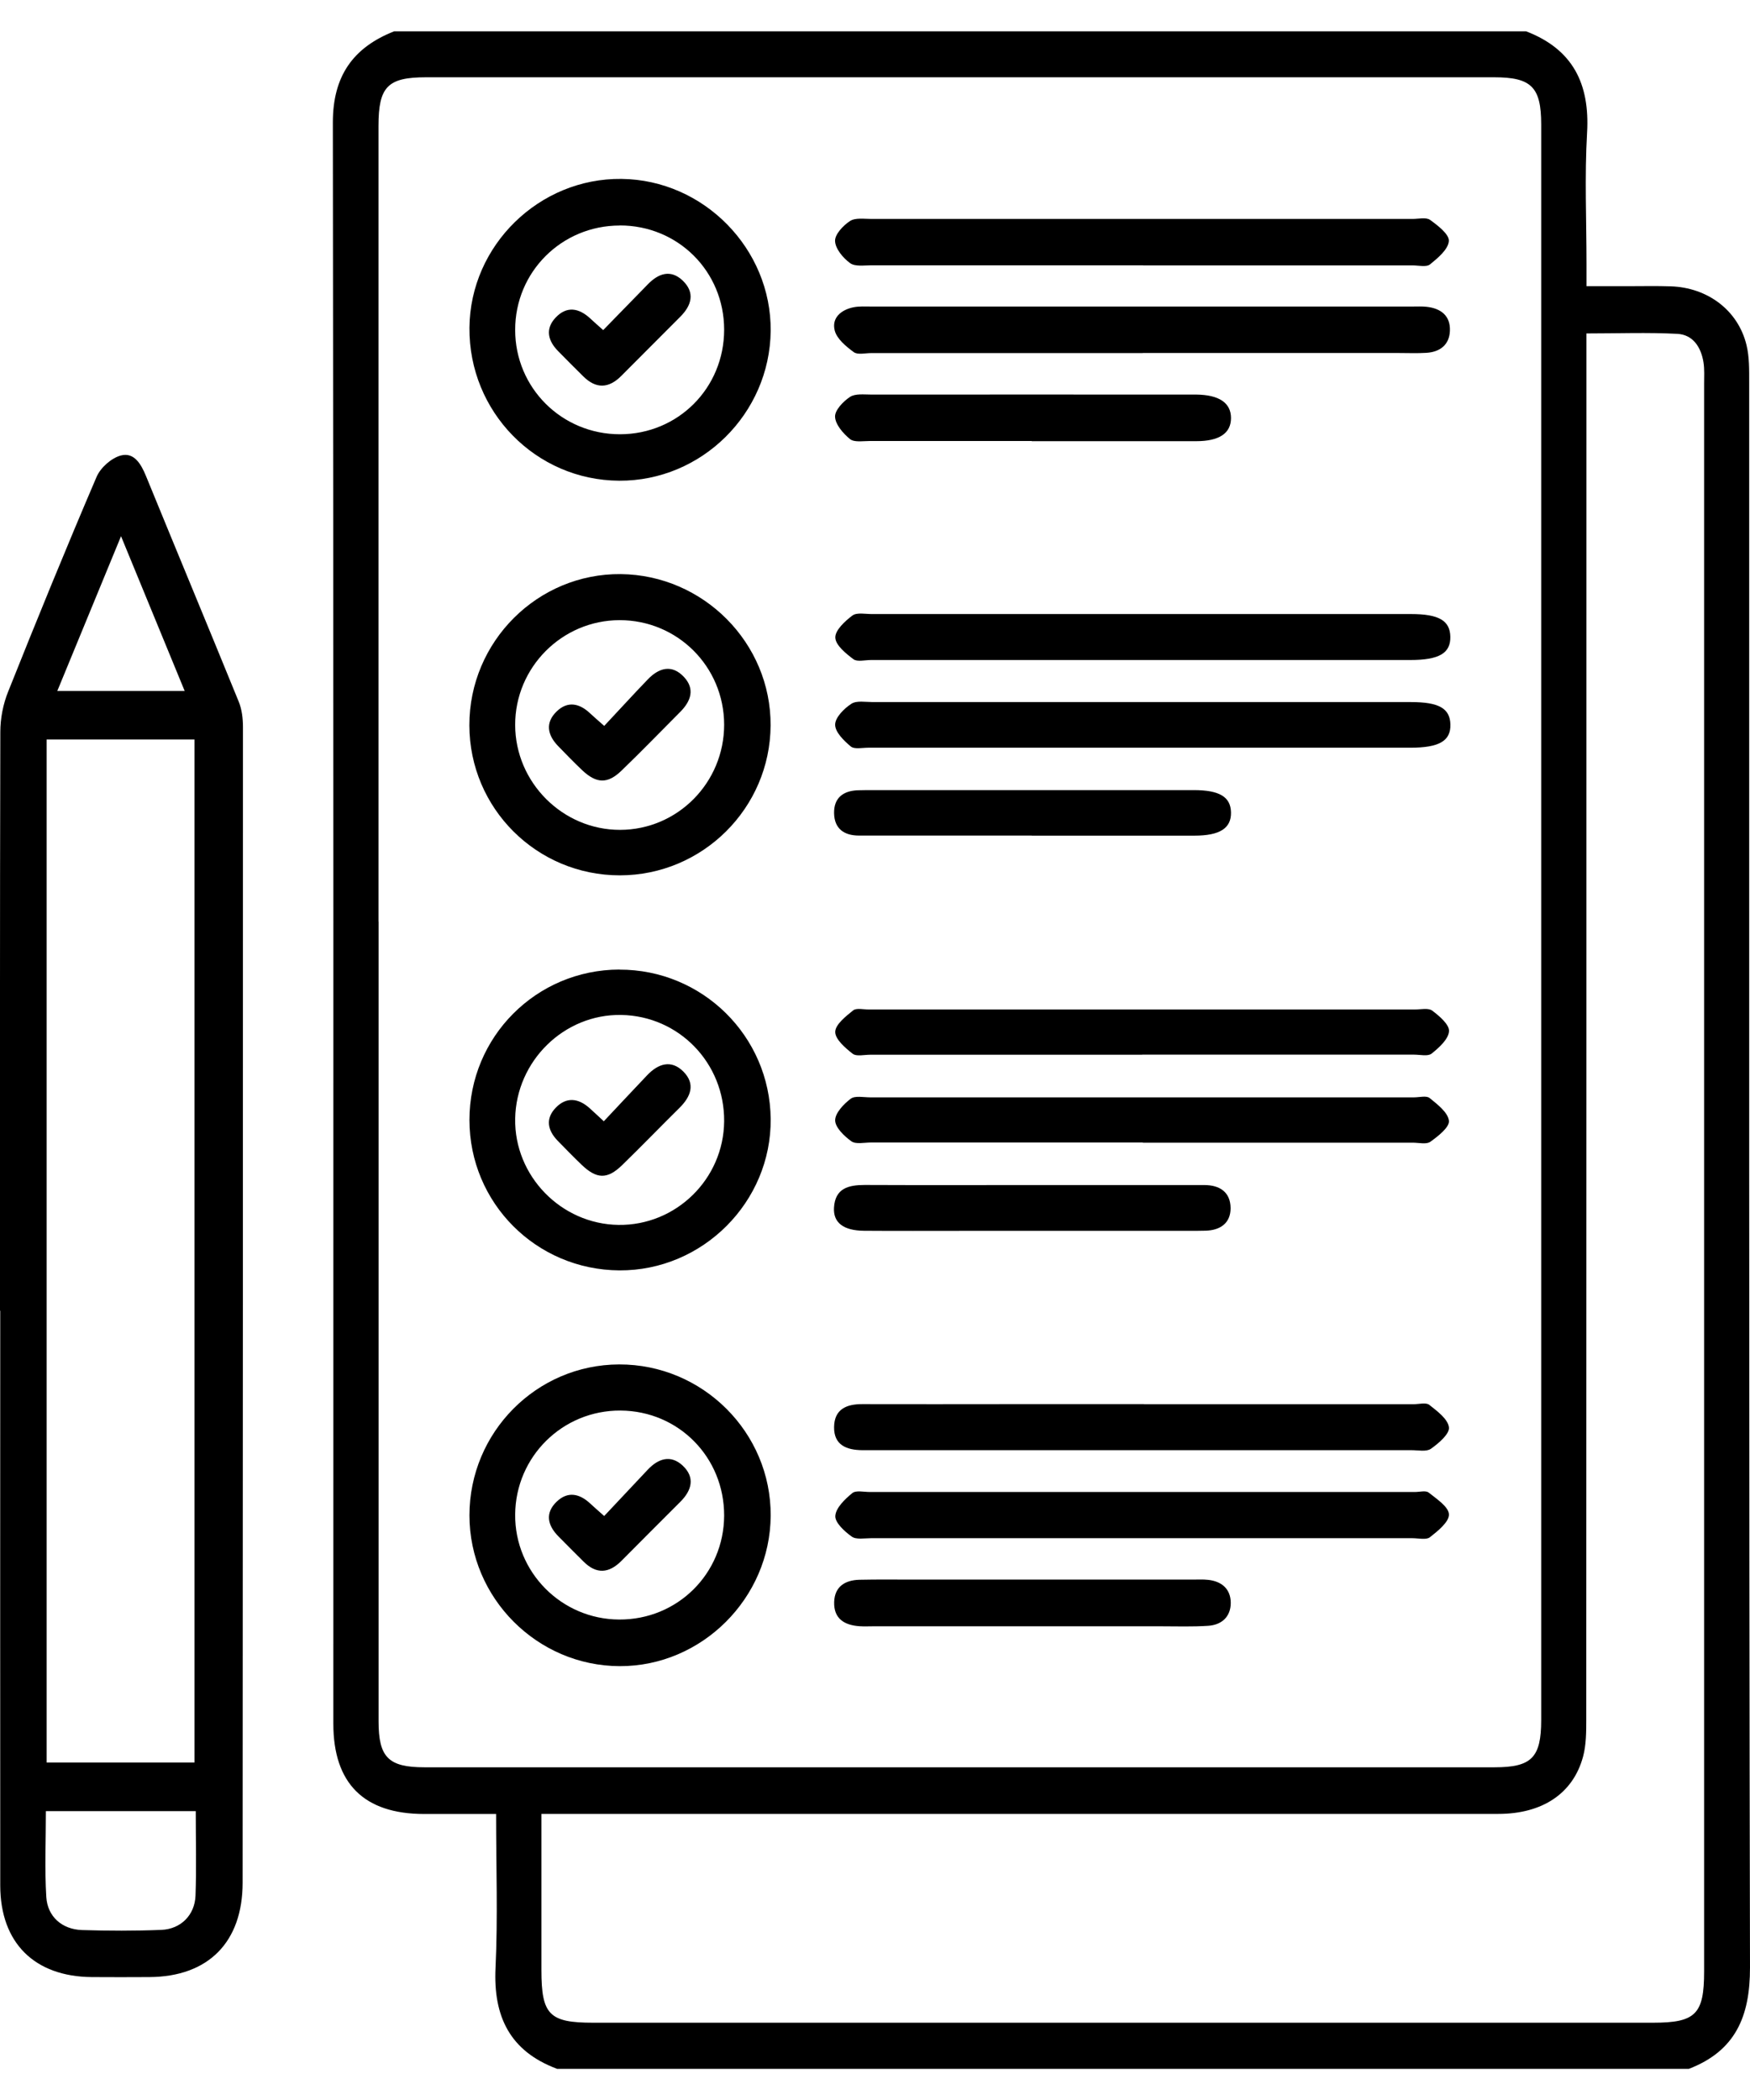
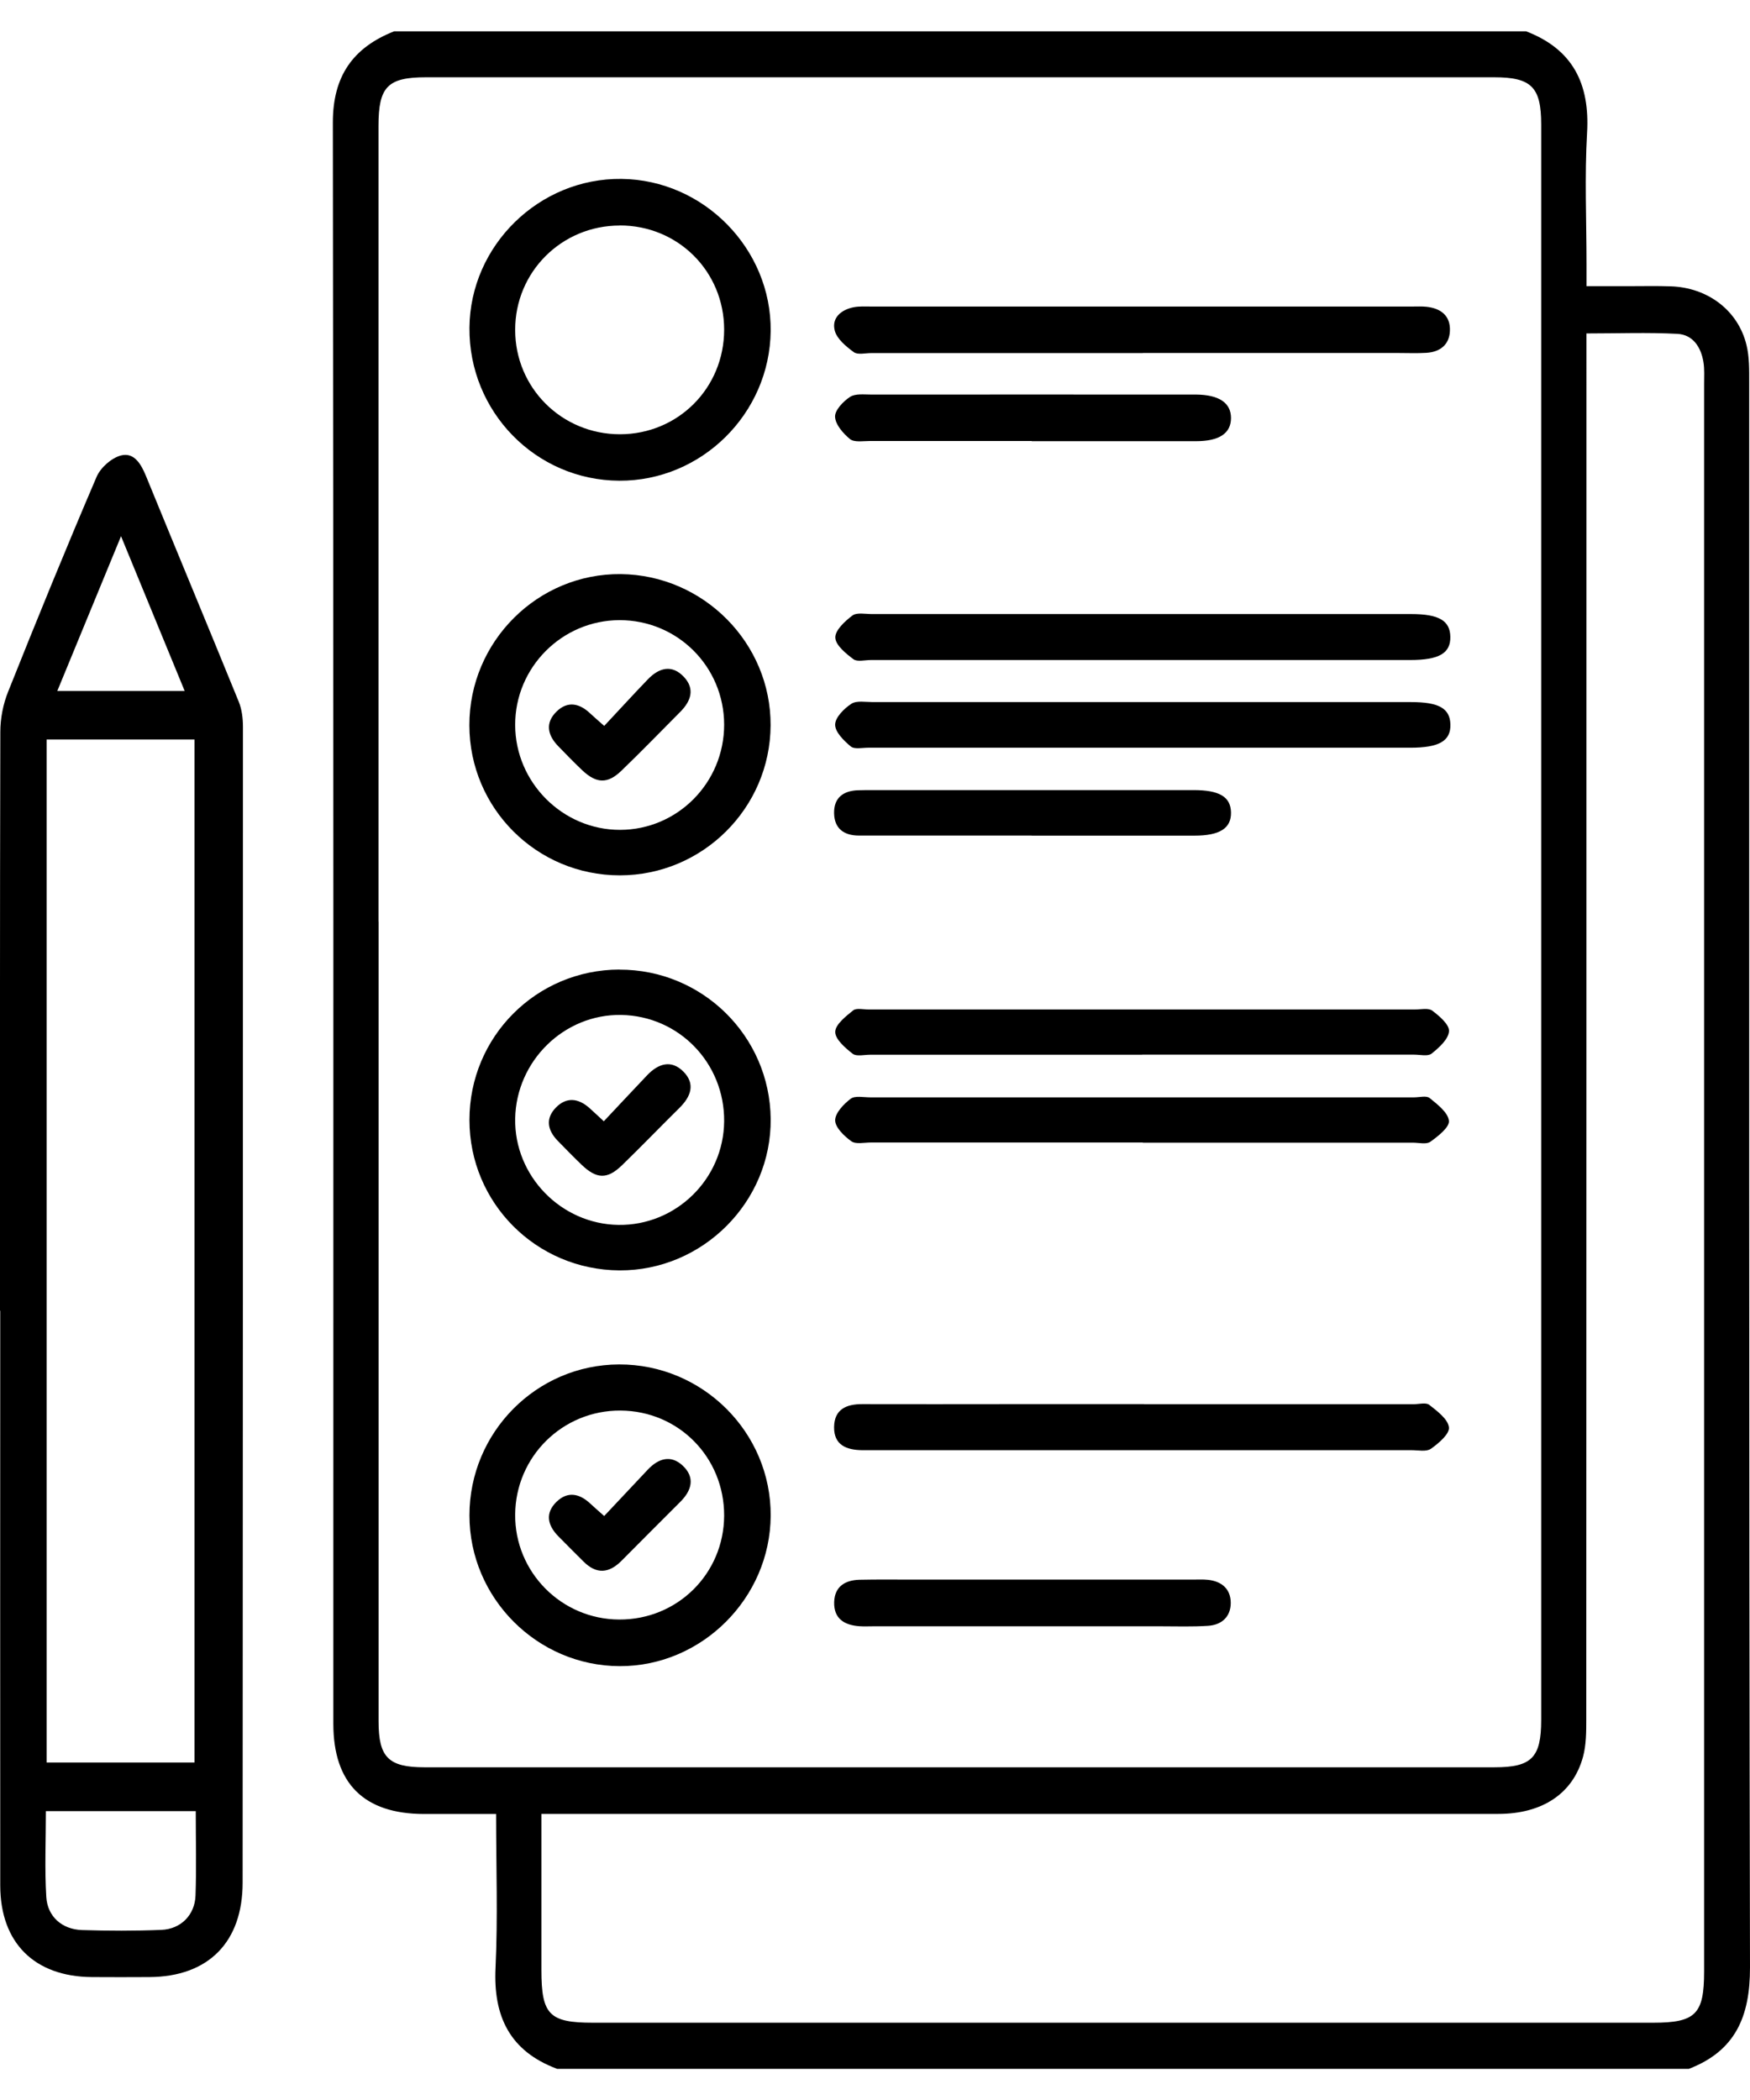
<svg xmlns="http://www.w3.org/2000/svg" id="Layer_2" width="100px" height="120px" data-name="Layer 2" viewBox="0 0 214.72 250">
  <defs>
    <style>
      .cls-1 {
        stroke-width: 0px;
      }
    </style>
  </defs>
  <g id="Layer_1-2" data-name="Layer 1">
    <g>
      <path class="cls-1" d="M68.33,250c-5.76-2.16-7.82-6.4-7.53-12.4.29-6.16.07-12.34.07-18.86-3.08,0-5.96,0-8.85,0-7.36-.01-11.12-3.74-11.12-11.08,0-65.49.03-130.98-.06-196.47,0-5.66,2.45-9.18,7.52-11.18h138.89c5.72,2.2,7.83,6.42,7.48,12.44-.31,5.35-.07,10.73-.07,16.1v2.73c1.98,0,3.6,0,5.21,0,1.7,0,3.41-.04,5.11.02,4.54.14,8.28,2.95,9.31,7.2.36,1.47.33,3.06.33,4.6.01,64.83-.04,129.66.1,194.48.01,6.01-1.79,10.23-7.5,12.43H68.33ZM46.45,109.25c0,32.71,0,65.41,0,98.12,0,4.42,1.21,5.64,5.63,5.64,43.77,0,87.54,0,131.3,0,4.55,0,5.72-1.19,5.72-5.81,0-65.25,0-130.5,0-195.75,0-4.59-1.19-5.8-5.77-5.8-43.69,0-87.37,0-131.06,0-4.71,0-5.83,1.16-5.83,5.97,0,32.54,0,65.09,0,97.63ZM66.43,218.73c0,6.65,0,12.91,0,19.16,0,5.47.96,6.46,6.32,6.46,43.36,0,86.72,0,130.08,0,5.22,0,6.26-1.05,6.26-6.29,0-64.92,0-129.85,0-194.77,0-.89.06-1.8-.08-2.68-.3-1.84-1.28-3.38-3.21-3.48-3.62-.19-7.25-.05-11.15-.05v3.32c0,55.57,0,111.14-.02,166.7,0,1.53,0,3.13-.39,4.59-1.22,4.54-5,7.04-10.41,7.04-38.08,0-76.17,0-114.25,0-.96,0-1.91,0-3.16,0Z" />
      <path class="cls-1" d="M0,156.99c0-23.67-.02-47.35.04-71.02,0-1.65.34-3.41.96-4.94,3.52-8.82,7.11-17.62,10.85-26.35.48-1.13,1.83-2.33,3-2.63,1.61-.41,2.46,1.06,3.06,2.52,3.78,9.24,7.62,18.46,11.39,27.71.38.94.51,2.05.51,3.08,0,47.27-.01,94.53-.04,141.8,0,7.31-4.21,11.55-11.44,11.59-2.35.01-4.71.02-7.06,0-7.04-.05-11.23-4.2-11.24-11.23-.02-23.51,0-47.02,0-70.53ZM23.86,212.42v-125.52H5.72v125.52h18.14ZM24.02,218.39H5.63c0,3.6-.16,7.07.05,10.53.15,2.43,1.95,3.98,4.38,4.06,3.24.1,6.48.11,9.72-.02,2.4-.09,4.12-1.81,4.21-4.21.12-3.39.03-6.79.03-10.35ZM14.85,61.96c-2.74,6.67-5.25,12.75-7.82,18.99h15.63c-2.57-6.24-5.05-12.28-7.81-18.99Z" />
      <path class="cls-1" d="M57.6,182.1c0-10.19,8.22-18.49,18.36-18.52,10.26-.03,18.66,8.35,18.6,18.57-.06,10.11-8.46,18.48-18.52,18.45-10.13-.03-18.43-8.35-18.44-18.49ZM88.85,182.14c.02-7.17-5.59-12.86-12.72-12.9-7.1-.04-12.86,5.64-12.92,12.75-.06,7.07,5.67,12.86,12.76,12.89,7.14.04,12.85-5.62,12.88-12.74Z" />
      <path class="cls-1" d="M75.98,55.15c-10.24-.05-18.47-8.46-18.38-18.78.09-10.09,8.55-18.37,18.66-18.25,10.09.11,18.4,8.59,18.3,18.66-.11,10.14-8.48,18.42-18.58,18.37ZM76.04,23.84c-7.13,0-12.84,5.7-12.83,12.81,0,7.11,5.72,12.8,12.85,12.8,7.13,0,12.79-5.67,12.79-12.83,0-7.15-5.66-12.8-12.81-12.79Z" />
      <path class="cls-1" d="M75.99,115.14c10.18-.03,18.47,8.15,18.57,18.31.1,10.19-8.35,18.65-18.56,18.59-10.21-.06-18.4-8.27-18.4-18.46,0-10.2,8.19-18.42,18.39-18.45ZM88.85,133.75c.06-7.14-5.54-12.93-12.63-13.05-7-.12-12.88,5.63-13.01,12.72-.12,7.03,5.63,12.94,12.67,13.04,7.06.1,12.91-5.63,12.97-12.71Z" />
      <path class="cls-1" d="M76.05,103.57c-10.2,0-18.44-8.22-18.46-18.4-.02-10.28,8.37-18.66,18.58-18.56,10.15.11,18.43,8.46,18.38,18.56-.05,10.15-8.35,18.4-18.5,18.4ZM88.85,85.08c-.01-7.12-5.73-12.83-12.83-12.82-7.07.01-12.83,5.8-12.81,12.87.02,7.06,5.84,12.87,12.87,12.86,7.06-.01,12.78-5.8,12.77-12.92Z" />
-       <path class="cls-1" d="M140.24,28.72c-11.11,0-22.22,0-33.34,0-.88,0-1.99.18-2.6-.27-.86-.63-1.8-1.75-1.84-2.7-.04-.82.99-1.91,1.83-2.46.65-.43,1.72-.26,2.61-.26,22.14-.01,44.29,0,66.43,0,.73,0,1.65-.23,2.14.12.95.69,2.36,1.77,2.3,2.59-.07,1.02-1.34,2.08-2.3,2.86-.45.37-1.41.13-2.14.13-11.03,0-22.06,0-33.09,0Z" />
      <path class="cls-1" d="M140.23,39.49c-11.11,0-22.23,0-33.34,0-.73,0-1.66.24-2.14-.12-.94-.69-2.06-1.61-2.33-2.64-.4-1.55.77-2.55,2.3-2.86.71-.14,1.45-.09,2.18-.09,22.14,0,44.29,0,66.43,0,.57,0,1.14-.03,1.7.03,1.76.19,2.95,1.1,2.87,2.96-.07,1.72-1.23,2.59-2.89,2.69-1.13.07-2.27.02-3.41.02-10.46,0-20.93,0-31.39,0Z" />
      <path class="cls-1" d="M139.94,77.15c-11.03,0-22.06,0-33.09,0-.73,0-1.67.25-2.14-.1-.93-.7-2.19-1.72-2.22-2.65-.03-.9,1.18-2.02,2.1-2.71.54-.4,1.57-.18,2.37-.18,22.06,0,44.12,0,66.18,0,3.39,0,4.77.8,4.81,2.77.05,2.04-1.38,2.87-4.92,2.87-11.03,0-22.06,0-33.09,0Z" />
-       <path class="cls-1" d="M140.2,184.9c-11.11,0-22.22,0-33.33,0-.81,0-1.82.2-2.37-.2-.88-.63-2.07-1.72-2.01-2.54.07-.99,1.18-2.05,2.08-2.79.44-.37,1.41-.14,2.14-.14,22.3,0,44.61,0,66.91,0,.57,0,1.32-.21,1.67.07.98.78,2.46,1.75,2.49,2.68.03.92-1.36,2.04-2.33,2.8-.46.36-1.41.12-2.14.12-11.03,0-22.06,0-33.09,0Z" />
      <path class="cls-1" d="M140.37,168.46c11.03,0,22.06,0,33.09,0,.65,0,1.5-.24,1.91.08.97.77,2.29,1.74,2.41,2.76.1.8-1.26,1.96-2.21,2.63-.56.39-1.57.17-2.38.17-22.06,0-44.12,0-66.18,0-.41,0-.81,0-1.22,0-1.91-.02-3.48-.61-3.45-2.84.03-2.19,1.52-2.82,3.47-2.81,5.92.02,11.84,0,17.76,0,5.6,0,11.19,0,16.79,0Z" />
      <path class="cls-1" d="M140.14,87.91c-11.21,0-22.42,0-33.62,0-.73,0-1.69.22-2.14-.16-.84-.7-1.92-1.76-1.91-2.67,0-.88,1.1-1.98,1.99-2.56.64-.42,1.73-.21,2.62-.21,22.01,0,44.02,0,66.03,0,3.44,0,4.79.77,4.85,2.73.06,2.04-1.37,2.87-4.92,2.87-10.96,0-21.93,0-32.89,0Z" />
      <path class="cls-1" d="M140.14,125.58c-11.13,0-22.25,0-33.38,0-.73,0-1.68.24-2.14-.12-.91-.71-2.15-1.78-2.14-2.68.01-.9,1.29-1.91,2.2-2.64.4-.32,1.26-.11,1.91-.11,22.33,0,44.66,0,67,0,.73,0,1.66-.22,2.14.14.88.66,2.12,1.72,2.06,2.53-.07.98-1.22,2.01-2.13,2.74-.46.37-1.41.13-2.14.13-11.13,0-22.25,0-33.38,0Z" />
      <path class="cls-1" d="M140.22,136.35c-11.13,0-22.25,0-33.38,0-.81,0-1.83.24-2.38-.15-.88-.63-1.98-1.69-1.99-2.57,0-.9,1.05-2,1.91-2.65.53-.4,1.57-.17,2.38-.17,22.25,0,44.5,0,66.75,0,.65,0,1.51-.24,1.91.09.96.78,2.25,1.77,2.36,2.79.08.79-1.33,1.89-2.28,2.57-.49.35-1.42.11-2.15.11-11.04,0-22.09,0-33.13,0Z" />
      <path class="cls-1" d="M126.59,50.28c-6.65,0-13.29,0-19.94,0-.8,0-1.85.18-2.36-.24-.84-.69-1.79-1.78-1.83-2.73-.04-.81,1-1.89,1.83-2.44.65-.43,1.72-.29,2.6-.29,13.13-.01,26.26,0,39.39,0,.16,0,.32,0,.49,0,2.81.03,4.27,1.02,4.27,2.88,0,1.87-1.44,2.84-4.27,2.84-6.73,0-13.45,0-20.18,0Z" />
      <path class="cls-1" d="M126.6,195.71c-6.48,0-12.97,0-19.45,0-.57,0-1.14.03-1.7-.01-1.85-.13-3.16-.92-3.1-2.97.06-1.9,1.34-2.68,3.09-2.73,2.27-.05,4.54-.02,6.81-.02,11.35,0,22.69,0,34.04,0,.65,0,1.3-.04,1.94.03,1.67.18,2.77,1.12,2.78,2.82,0,1.71-1.11,2.71-2.77,2.82-1.94.13-3.89.06-5.83.06-5.27,0-10.54,0-15.8,0Z" />
      <path class="cls-1" d="M126.59,98.69c-7.07,0-14.13,0-21.2,0-1.81,0-3.01-.83-3.05-2.73-.04-1.9,1.12-2.77,2.94-2.83.65-.02,1.3-.02,1.95-.02,8.04,0,16.08,0,24.12,0,5.03,0,10.07,0,15.1,0,3.18,0,4.55.83,4.59,2.74.04,1.94-1.37,2.85-4.48,2.85-6.66,0-13.32,0-19.98,0Z" />
-       <path class="cls-1" d="M126.81,141.57c6.98,0,13.97,0,20.95,0,1.93,0,3.22.89,3.23,2.84,0,1.83-1.26,2.71-3.06,2.76-.73.02-1.46.02-2.19.02-9.26,0-18.52,0-27.78,0-3.98,0-7.96.02-11.94-.01-2.53-.02-3.8-.99-3.69-2.84.14-2.38,1.78-2.78,3.77-2.78,6.9.03,13.81.01,20.71.01Z" />
      <path class="cls-1" d="M74.13,182.18c1.81-1.92,3.58-3.81,5.36-5.7,1.29-1.36,2.81-1.85,4.27-.49,1.55,1.45,1.13,3.04-.29,4.45-2.41,2.41-4.82,4.82-7.22,7.24-1.53,1.54-3.07,1.67-4.65.09-1.03-1.03-2.07-2.06-3.09-3.1-1.34-1.36-1.66-2.86-.2-4.26,1.35-1.29,2.79-.99,4.1.23.47.44.96.86,1.71,1.53Z" />
-       <path class="cls-1" d="M74.01,36.67c1.97-2.02,3.73-3.82,5.48-5.62,1.3-1.34,2.8-1.86,4.27-.46,1.55,1.48,1.11,3.05-.31,4.46-2.41,2.41-4.82,4.83-7.22,7.24-1.53,1.54-3.09,1.62-4.66.06-1.04-1.03-2.07-2.06-3.09-3.1-1.25-1.27-1.61-2.72-.32-4.1,1.37-1.47,2.87-1.2,4.27.1.47.44.95.86,1.58,1.42Z" />
      <path class="cls-1" d="M74.09,133.74c1.89-2.01,3.6-3.84,5.32-5.65,1.35-1.42,2.95-1.94,4.44-.44,1.51,1.52.91,3.08-.48,4.45-2.36,2.33-4.66,4.72-7.04,7.03-1.82,1.77-3.13,1.72-4.99-.07-.99-.95-1.95-1.94-2.91-2.92-1.25-1.29-1.54-2.73-.22-4.08,1.29-1.32,2.74-1.15,4.09.04.48.42.94.87,1.79,1.65Z" />
      <path class="cls-1" d="M74.13,85.24c1.82-1.94,3.56-3.85,5.36-5.72,1.37-1.42,2.95-1.87,4.43-.29,1.38,1.48.85,2.97-.45,4.28-2.4,2.41-4.77,4.86-7.22,7.22-1.71,1.65-3.08,1.59-4.84-.08-1-.95-1.96-1.94-2.92-2.93-1.32-1.36-1.63-2.87-.18-4.27,1.35-1.3,2.79-.99,4.09.24.47.44.95.85,1.73,1.54Z" />
    </g>
  </g>
</svg>